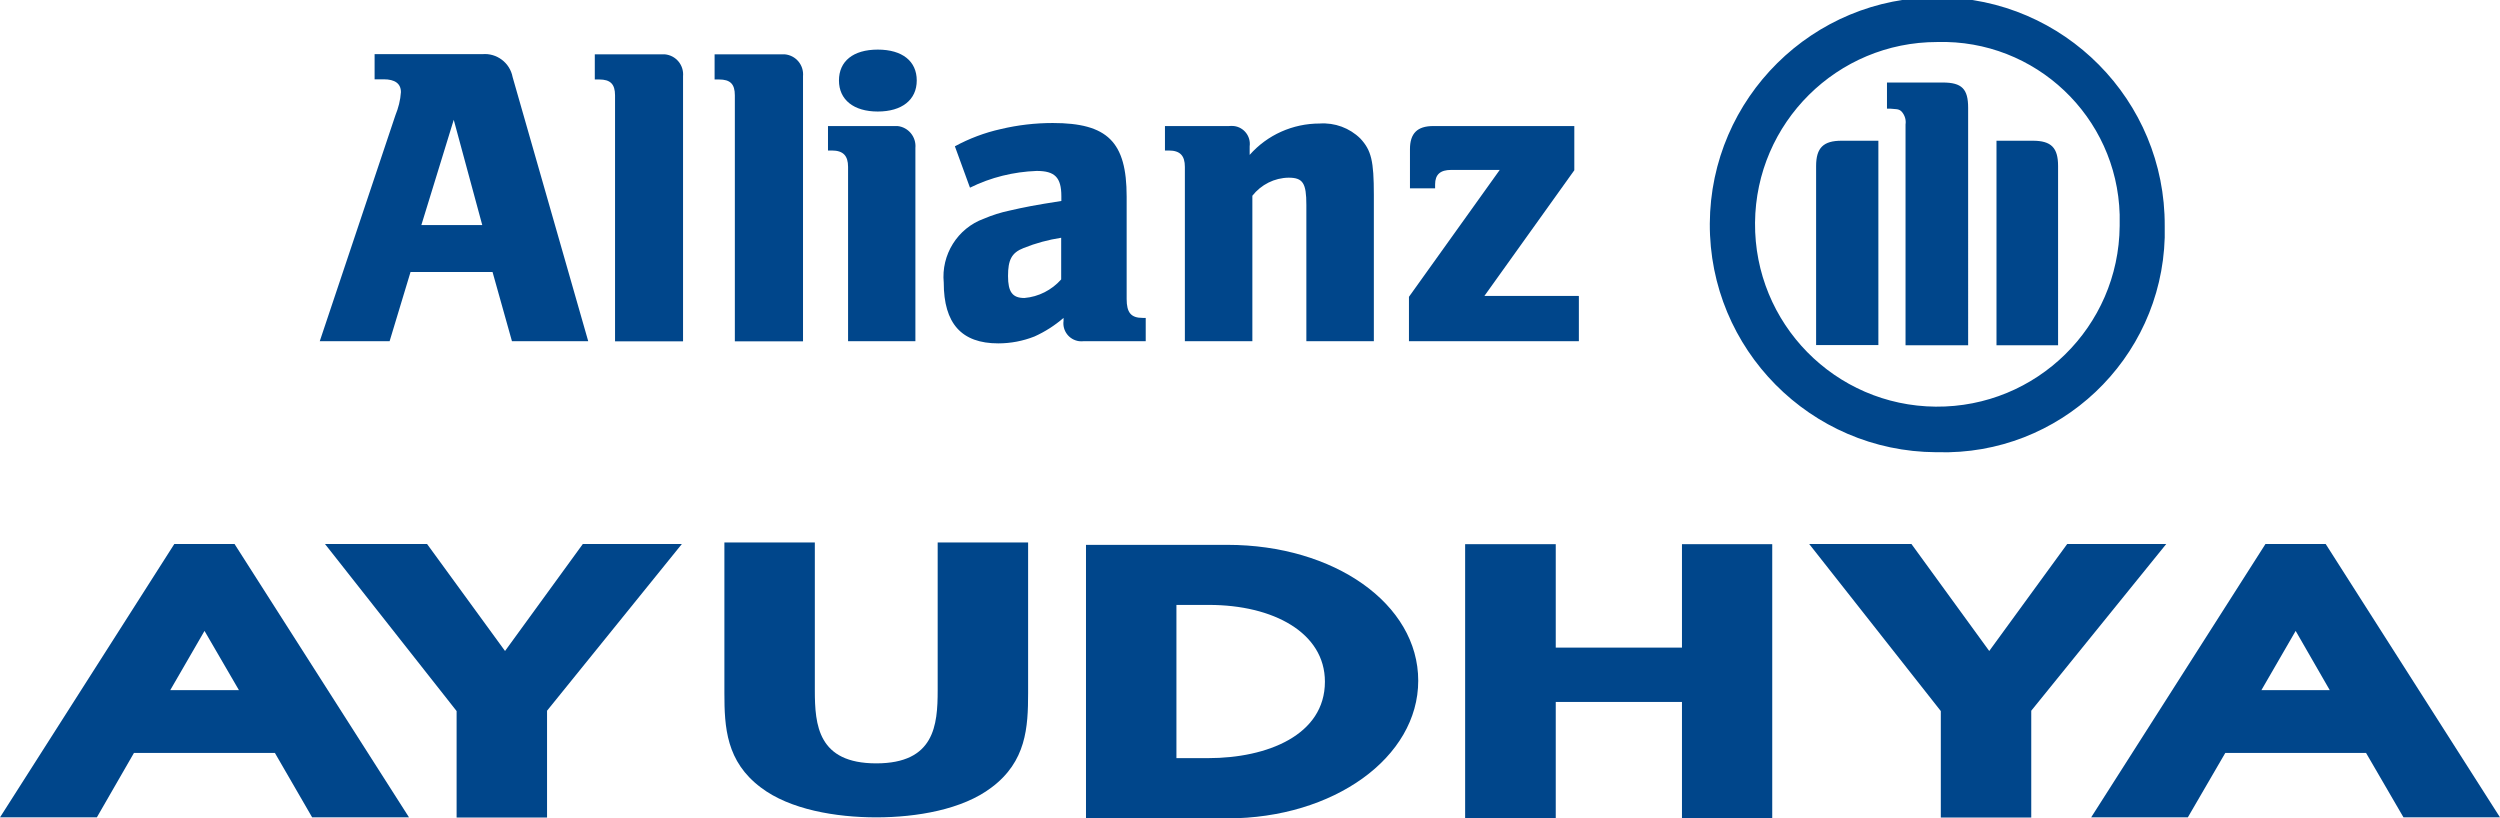
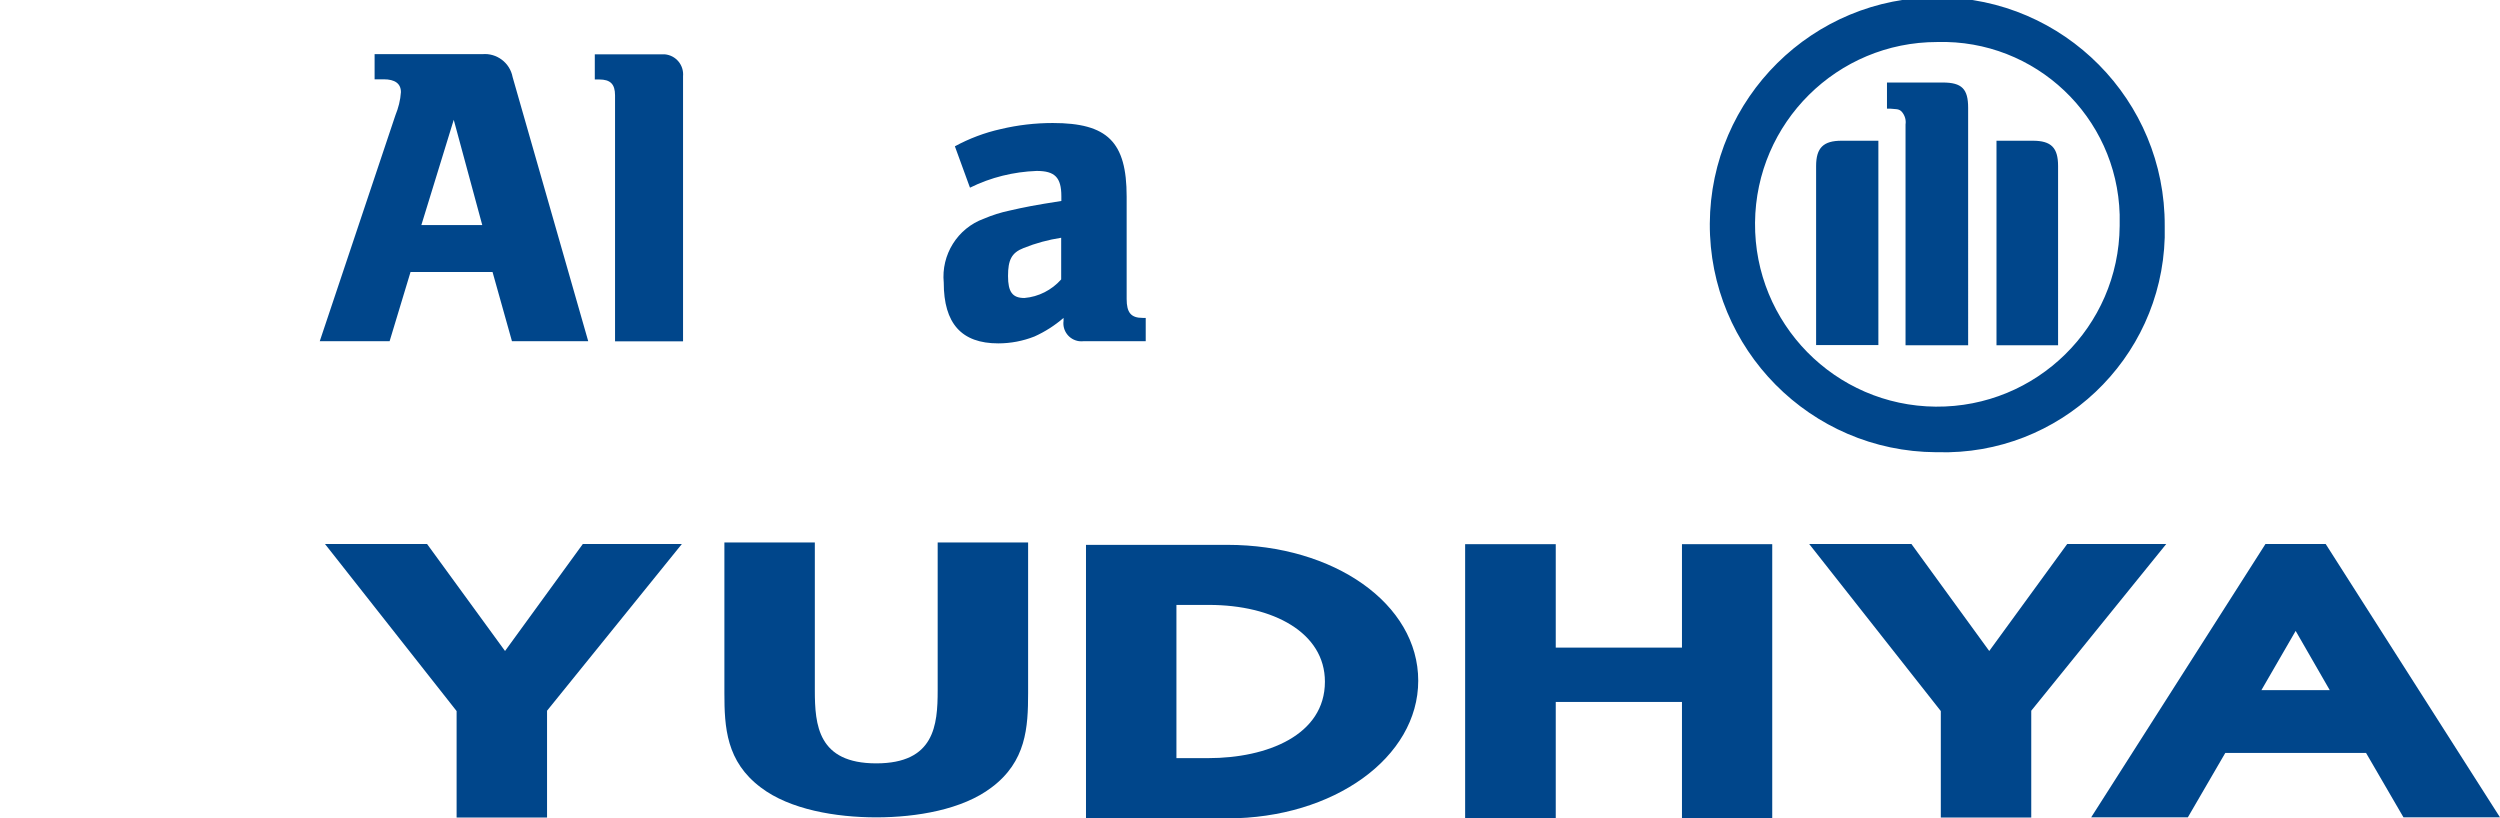
<svg xmlns="http://www.w3.org/2000/svg" id="a" viewBox="0 0 148.16 48.5">
  <g>
    <path d="M23.09,20.22l1.24-4.1h4.86l1.15,4.1h4.52l-4.48-15.65c-.16-.85-.94-1.44-1.8-1.36h-6.38v1.49h.54c.66,0,1.02,.25,1.02,.76-.03,.47-.15,.94-.33,1.38l-4.48,13.38h4.15m5.48-6.88h-3.61l1.92-6.24,1.69,6.24Z" style="fill:#00468b; fill-rule:evenodd;" />
    <path d="M40.48,20.22V4.52c.06-.66-.42-1.24-1.08-1.3-.07,0-.14,0-.2,0h-3.95v1.49h.26c.66,0,.94,.27,.94,.94v14.58h4.02" style="fill:#00468b;" />
-     <path d="M47.59,20.22V4.52c.06-.66-.42-1.24-1.08-1.3-.07,0-.14,0-.21,0h-3.95v1.49h.26c.67,0,.94,.27,.94,.94v14.58h4.03" style="fill:#00468b;" />
-     <path d="M54.25,20.21V8.77c.06-.65-.41-1.23-1.06-1.3-.07,0-.14,0-.22,0h-3.9v1.45h.23c.67,0,.96,.31,.96,.97v10.33h3.99m.08-15.45c0-1.14-.85-1.83-2.31-1.83s-2.3,.69-2.3,1.83,.87,1.84,2.3,1.84,2.31-.69,2.31-1.84" style="fill:#00468b; fill-rule:evenodd;" />
    <path d="M57.49,11.12c1.23-.61,2.58-.94,3.95-.99,1.07,0,1.46,.38,1.46,1.5v.28c-1.65,.26-2.15,.36-3.07,.57-.52,.11-1.03,.27-1.52,.48-1.57,.57-2.54,2.14-2.38,3.79,0,2.42,1.05,3.6,3.23,3.6,.74,0,1.47-.14,2.15-.41,.62-.28,1.2-.65,1.72-1.1v.18c-.08,.58,.33,1.12,.92,1.2,.1,.01,.19,.01,.29,0h3.66v-1.38h-.18c-.69,0-.95-.31-.95-1.12v-6.07c0-3.24-1.13-4.36-4.38-4.36-1.04,0-2.07,.12-3.08,.36-.95,.21-1.87,.56-2.72,1.02l.89,2.44m5.41,2.98v2.47c-.56,.63-1.34,1.03-2.18,1.1-.71,0-.97-.36-.97-1.3s.2-1.38,.92-1.66c.72-.29,1.46-.49,2.23-.61" style="fill:#00468b; fill-rule:evenodd;" />
-     <path d="M74.22,20.21V11.6c.52-.66,1.31-1.06,2.15-1.07,.85,0,1.05,.33,1.05,1.61v8.08h4V11.55c0-2.01-.15-2.64-.8-3.34-.64-.63-1.52-.95-2.41-.89-1.59,0-3.1,.67-4.15,1.86v-.51c.08-.59-.34-1.13-.93-1.2-.1-.01-.2-.01-.3,0h-3.79v1.45h.23c.67,0,.95,.31,.95,.97v10.33h4" style="fill:#00468b; fill-rule:evenodd;" />
-     <path d="M93.55,17.54h-5.58l5.33-7.45v-2.62h-8.36c-.94,0-1.38,.43-1.38,1.37v2.32h1.49v-.23c0-.59,.31-.86,.95-.86h2.88l-5.38,7.52v2.63h10.07v-2.67" style="fill:#00468b;" />
    <path d="M128.29,13.39c.04-7.44-5.97-13.51-13.41-13.55s-13.51,5.97-13.55,13.41c-.04,7.44,5.97,13.51,13.41,13.55,.03,0,.05,0,.08,0,7.23,.21,13.26-5.49,13.47-12.72,0-.23,0-.46,0-.69m-2.67,0c-.05,5.97-4.93,10.76-10.9,10.71-5.97-.05-10.76-4.93-10.71-10.9,.05-5.93,4.87-10.71,10.8-10.71,5.81-.16,10.65,4.42,10.81,10.23,0,.22,0,.44,0,.67m-14.3,7.07V8.34h-2.18c-1.08,0-1.51,.42-1.51,1.5v10.61h3.69Zm6.99,0h3.66V9.84c0-1.08-.4-1.5-1.5-1.5h-2.15v12.12Zm-1.67,0V6.39c0-1.12-.37-1.5-1.51-1.5h-3.3v1.55h.2l.36,.03c.13,.01,.26,.07,.34,.18,.16,.2,.24,.46,.2,.72v13.09h3.71Z" style="fill:#00468b; fill-rule:evenodd;" />
  </g>
  <g>
    <path d="M60.93,32.15v8.92c0,2.04-.11,4.06-2.17,5.6-1.72,1.31-4.44,1.77-6.83,1.77s-5.12-.46-6.84-1.77c-2.05-1.54-2.16-3.56-2.16-5.6v-8.92h5.36v8.76c0,2.07,.19,4.33,3.64,4.33s3.64-2.26,3.64-4.33v-8.76h5.36Z" style="fill:#00468b;" />
    <path d="M64.36,32.29h8.38c6.32,0,11.31,3.49,11.31,8.05s-5.02,8.16-11.31,8.16h-8.38v-16.21Zm5.36,12.64h1.88c3.51,0,6.92-1.37,6.92-4.53,0-2.91-3.07-4.55-6.87-4.55h-1.93v9.07Z" style="fill:#00468b;" />
    <path d="M99.68,38.38v-6.13h5.35v16.24h-5.35v-6.89h-7.48v6.88h-5.37v-16.23h5.37v6.13h7.48Z" style="fill:#00468b;" />
-     <path d="M18.5,48.44h5.74l-10.34-16.2h-3.57L0,48.44H5.74l2.2-3.82h8.35l2.21,3.82Zm-8.41-7.54l2.03-3.51,2.04,3.51h-4.06Z" style="fill:#00468b;" />
    <path d="M107.23,32.24h6.05l4.61,6.34,4.62-6.34h5.87l-8,9.88v6.33h-5.36v-6.31s-7.8-9.9-7.8-9.9Z" style="fill:#00468b;" />
    <path d="M142.43,48.44h5.73l-10.33-16.2h-3.57l-10.33,16.2h5.73l2.22-3.82h8.34l2.22,3.82Zm-8.41-7.54l2.03-3.51,2.02,3.51h-4.05Z" style="fill:#00468b;" />
    <path d="M19.26,32.24h6.05l4.62,6.34,4.61-6.34h5.87l-7.99,9.88v6.33h-5.36v-6.31s-7.8-9.9-7.8-9.9Z" style="fill:#00468b;" />
  </g>
</svg>